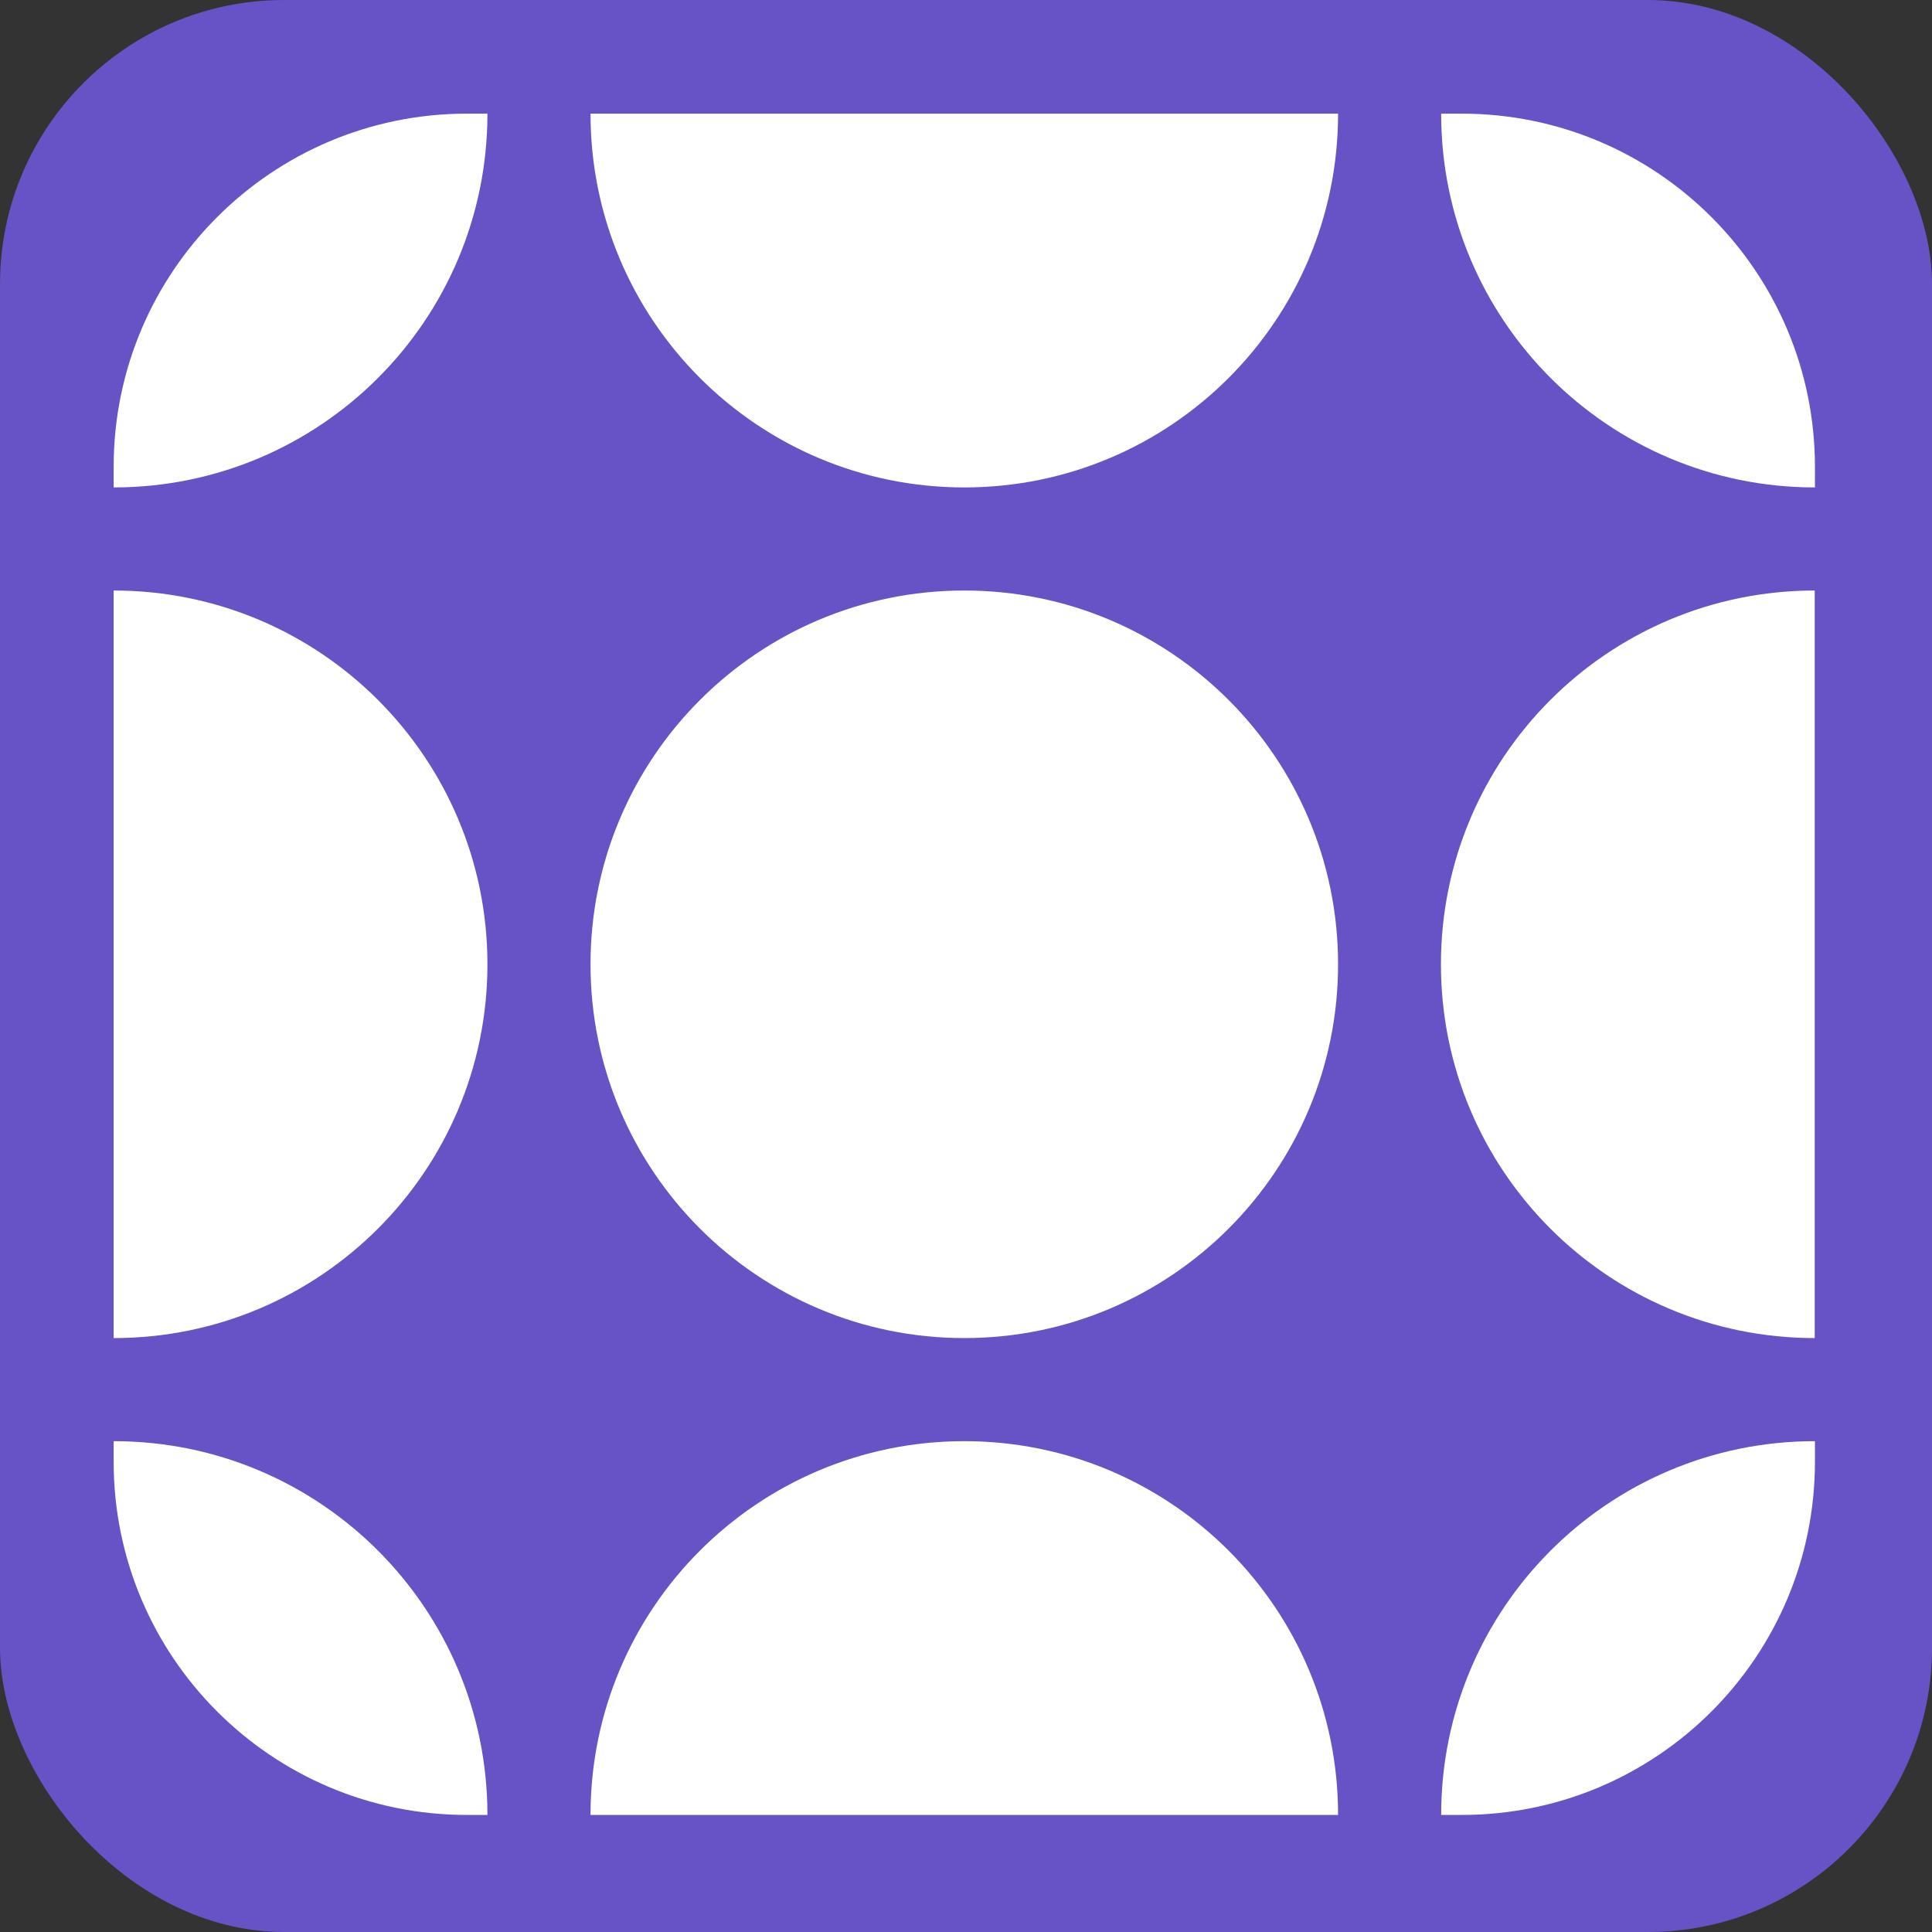
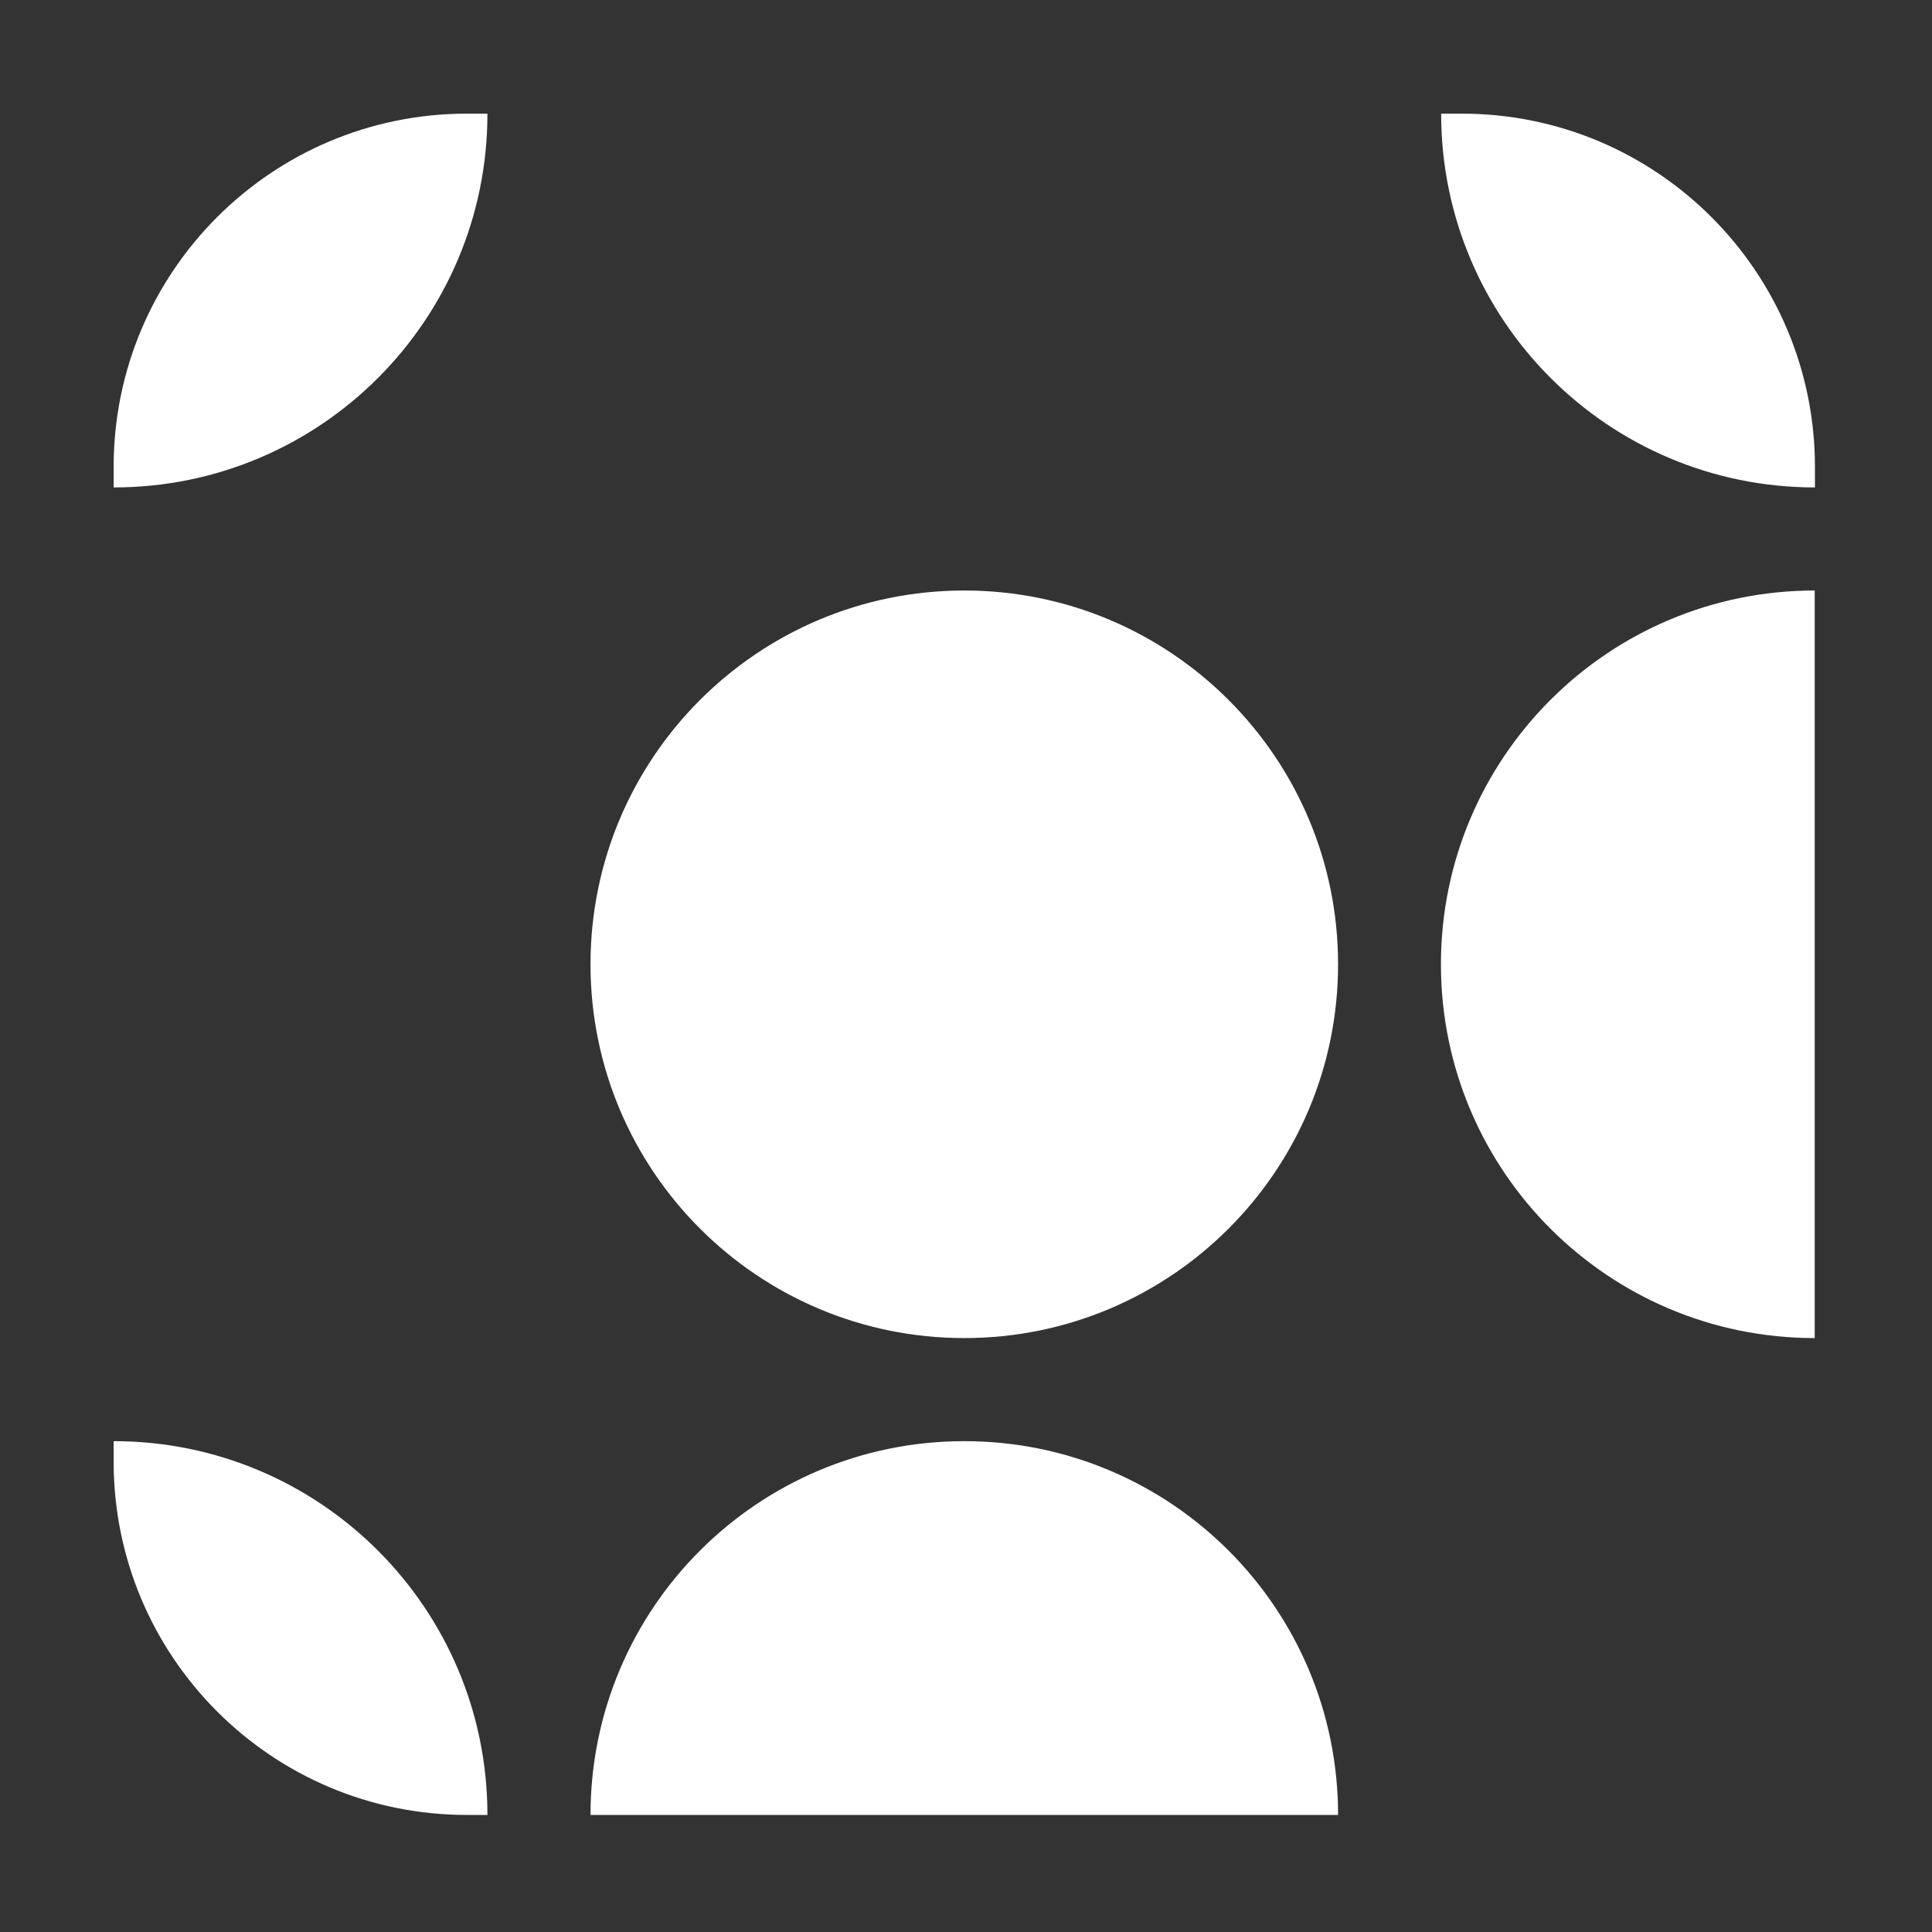
<svg xmlns="http://www.w3.org/2000/svg" width="34" height="34" viewBox="0 0 34 34" fill="none">
  <rect x="0" y="0" width="34" height="34" fill="#333333" stroke="none" />
-   <rect width="34" height="34" rx="5" fill="#6753C6" />
  <path d="M25.358 16.97C25.358 20.604 28.302 23.548 31.936 23.548V10.392C28.302 10.392 25.358 13.336 25.358 16.97Z" fill="white" />
-   <path d="M8.578 16.97C8.578 13.336 5.634 10.392 2 10.392V23.548C5.634 23.548 8.578 20.604 8.578 16.97Z" fill="white" />
  <path d="M16.97 23.548C20.603 23.548 23.548 20.603 23.548 16.97C23.548 13.337 20.603 10.392 16.97 10.392C13.337 10.392 10.392 13.337 10.392 16.97C10.392 20.603 13.337 23.548 16.97 23.548Z" fill="white" />
  <path d="M16.97 25.362C13.336 25.362 10.392 28.306 10.392 31.94H23.548C23.548 28.306 20.604 25.362 16.97 25.362Z" fill="white" />
-   <path d="M16.97 8.578C20.604 8.578 23.548 5.634 23.548 2H10.392C10.392 5.634 13.336 8.578 16.97 8.578Z" fill="white" />
  <path d="M8.216 31.94H8.578C8.578 28.306 5.634 25.362 2 25.362V25.724C2 29.157 4.784 31.94 8.216 31.94Z" fill="white" />
  <path d="M2 8.216V8.578C5.634 8.578 8.578 5.634 8.578 2H8.216C4.784 2 2 4.784 2 8.216Z" fill="white" />
  <path d="M25.724 2H25.362C25.362 5.634 28.306 8.578 31.94 8.578V8.216C31.94 4.784 29.157 2 25.724 2Z" fill="white" />
-   <path d="M31.94 25.724V25.362C28.306 25.362 25.362 28.306 25.362 31.94H25.724C29.157 31.94 31.94 29.157 31.94 25.724Z" fill="white" />
</svg>